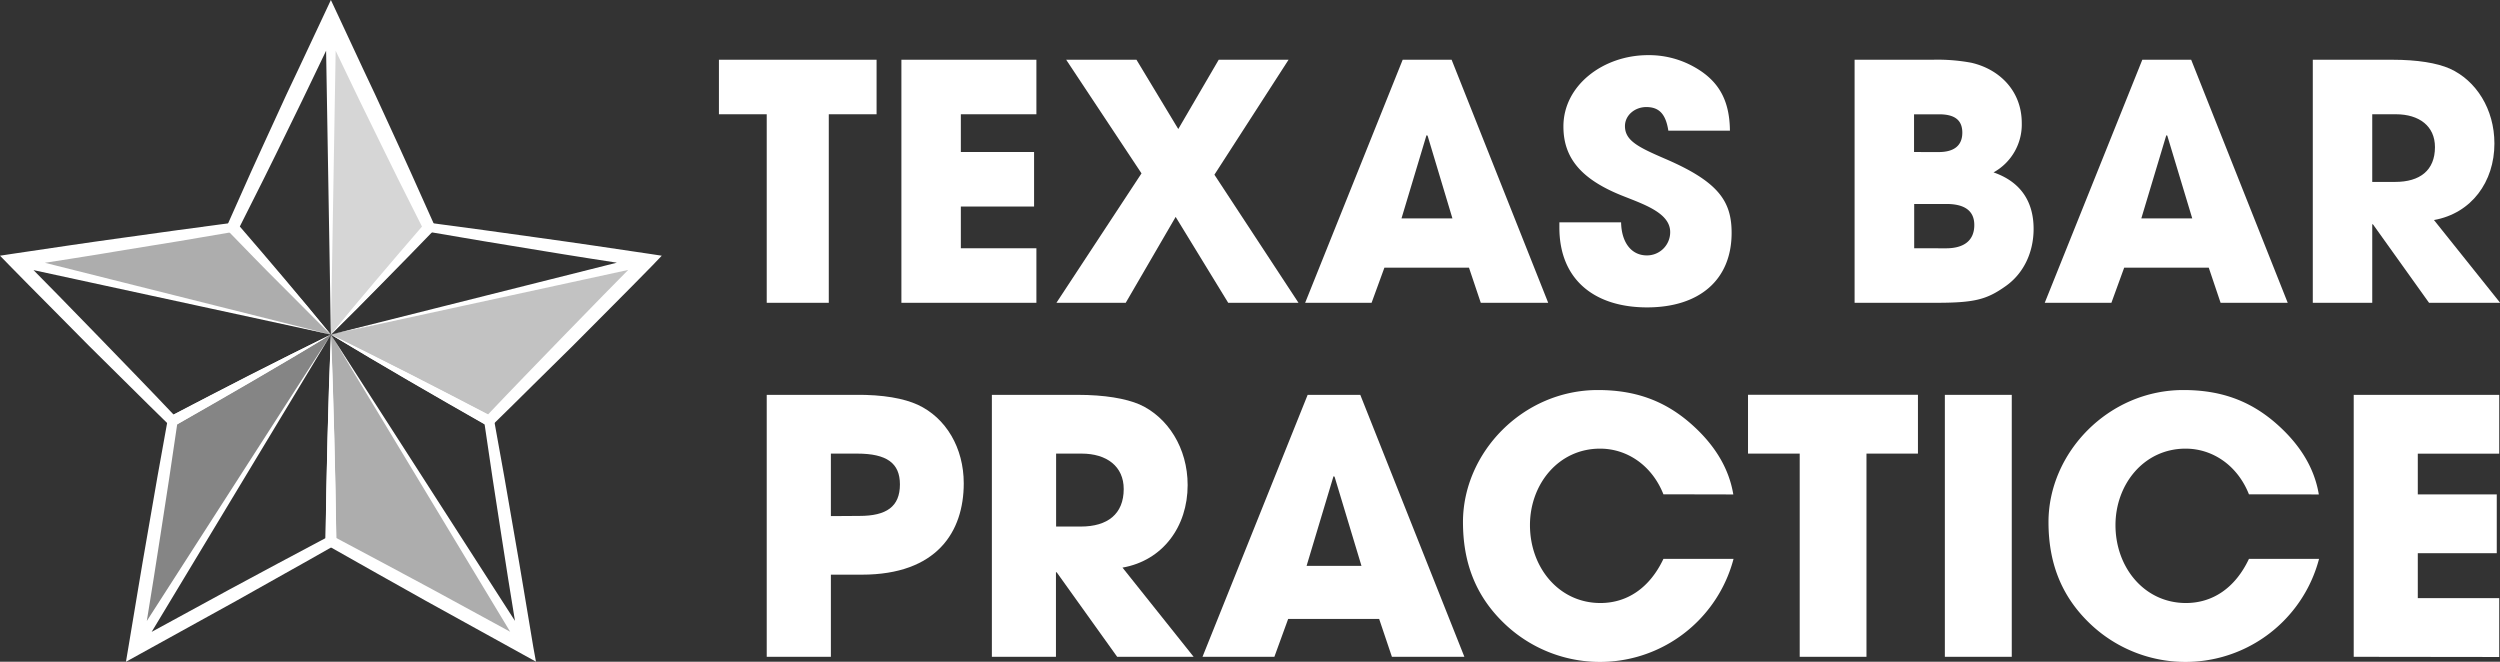
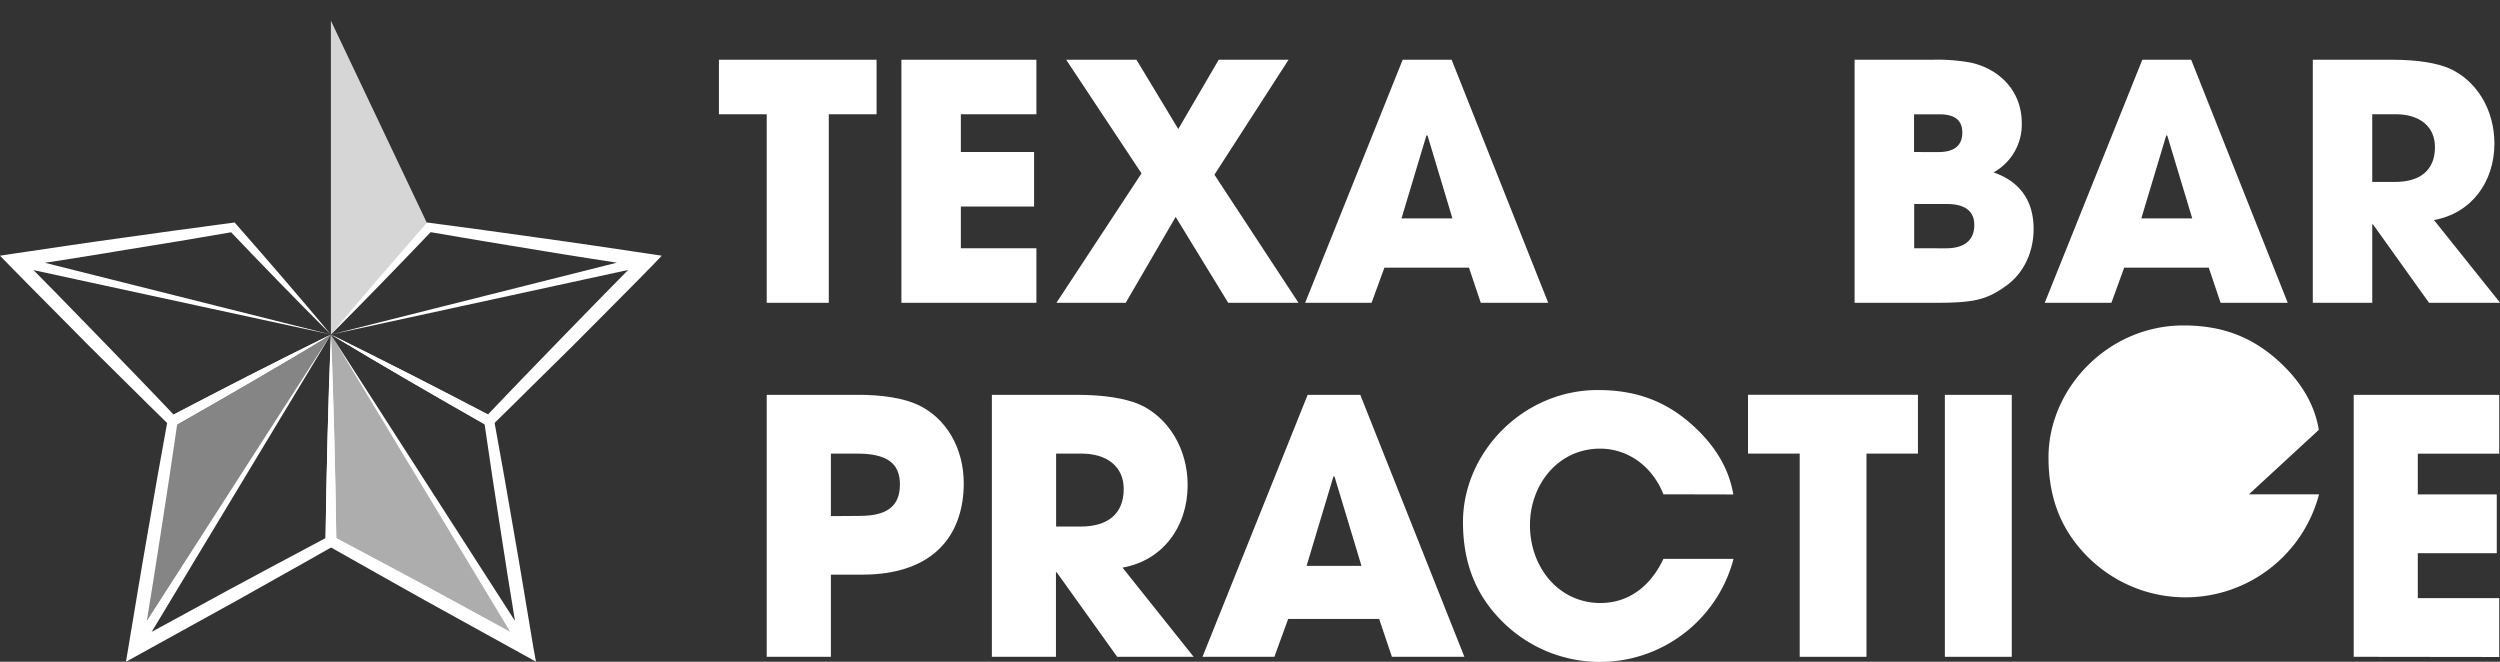
<svg xmlns="http://www.w3.org/2000/svg" viewBox="0 0 680 180">
  <rect x="0" y="0" width="680" height="180" fill="#333333" stroke="none" />
  <g>
    <path d="M208.55,82.36V31.08h-13V16.25h42.88V31.08h-13V82.36Z" style="fill: #fff" />
    <path d="M245.18,82.36V16.25H281.9V31.08H261.35V41.35h19.92V56.18H261.35V67.53H281.9V82.36Z" style="fill: #fff" />
    <path d="M334.07,82.36,319.78,59,306.2,82.36H287.35l23.14-35.2L290,16.25h19.12L320.49,35.1l11-18.85h19L330.32,47.52l22.87,34.84Z" style="fill: #fff" />
    <path d="M402.77,82.36l-3.21-9.56h-23l-3.49,9.56H355l26.53-66.11h13.31l26.27,66.11ZM388.3,36.89,388,36.8l-6.79,22.6h13.85Z" style="fill: #fff" />
-     <path d="M453.79,35.55c-.72-4.74-2.68-6.43-6-6.43-3.12,0-5.8,2.23-5.8,5.18,0,3.93,3.57,5.71,10.81,8.84C467.37,49.39,471,54.67,471,63.33c0,12.78-8.75,20.28-23,20.28s-23.85-7.5-23.85-21.71V60.47h16.79c.09,5.45,2.77,9,7,9a6.31,6.31,0,0,0,6.35-6.35c0-5.27-7.33-7.59-13.32-10-10.81-4.38-15.72-10.1-15.72-18.67C425.2,23.22,436.1,15,448.25,15A25.07,25.07,0,0,1,460,17.77c7.06,3.66,10.46,8.93,10.54,17.78Z" style="fill: #fff" />
    <path d="M504.45,82.36V16.25h21.17a50.21,50.21,0,0,1,10.54.81c7.51,1.69,13.76,7.5,13.76,16.43a14.88,14.88,0,0,1-7.68,13.4c7.23,2.5,10.9,7.78,10.9,15.37,0,6.34-2.68,12.15-7.69,15.63-5.18,3.67-8.57,4.47-19,4.47Zm22.87-41c4.2,0,6.43-1.78,6.43-5.27s-2.14-5-6.34-5h-6.79V41.35Zm2,26.18c4.74,0,7.69-2,7.69-6.34,0-3.84-2.6-5.72-7.6-5.72h-8.75V67.53Z" style="fill: #fff" />
    <path d="M604,82.36l-3.22-9.56h-23l-3.48,9.56H556.17l26.54-66.11H596l26.26,66.11ZM589.5,36.89l-.27-.09-6.79,22.6h13.85Z" style="fill: #fff" />
    <path d="M660.7,82.36,645.43,61h-.18V82.36H629.08V16.25H650.7c6.88,0,12.15.89,15.63,2.41,7.15,3.22,12.15,11,12.15,20.37,0,10.45-6.25,19-16.44,20.82l18,22.51Zm-9.2-32.88c6.7,0,10.81-3.12,10.81-9.47,0-5.71-4.29-8.93-10.63-8.93h-6.43v18.4Z" style="fill: #fff" />
    <path d="M208.55,178.65V107.4h24.07c7.61-.1,13.29,1,17,2.69,7.71,3.57,12.52,11.75,12.52,21.38,0,13.19-7.32,24.84-27.73,24.84H226v22.34Zm25.23-38.32c7.32,0,11-2.51,11-8.57,0-5.78-3.56-8.38-11.65-8.38H226v17Z" style="fill: #fff" />
    <path d="M303.87,178.65l-16.46-23h-.19v23H269.79V107.4h23.3c7.42,0,13.1,1,16.85,2.6,7.7,3.46,13.1,11.84,13.1,21.95,0,11.27-6.74,20.51-17.72,22.44l19.35,24.26ZM294,143.22c7.22,0,11.65-3.37,11.65-10.21,0-6.16-4.62-9.63-11.46-9.63h-6.93v19.84Z" style="fill: #fff" />
    <path d="M378.6,178.65l-3.47-10.3H350.38l-3.75,10.3H327.08l28.6-71.25H370l28.31,71.25Zm-15.6-49-.29-.1-7.32,24.37h14.93Z" style="fill: #fff" />
    <path d="M452.45,134.45c-3.08-7.8-9.82-12.42-17.23-12.42-11.37,0-19.07,9.73-19.07,20.8,0,11.56,7.9,21.19,19.16,21.19,7.22,0,13.39-4.05,17.14-12h19.07a37.57,37.57,0,0,1-62.59,17.33c-7.71-7.51-11-16.56-11-27.35,0-18.87,16.27-35.91,36.69-35.91,9.82,0,17.72,2.69,24.84,8.76,6.74,5.78,10.79,12.33,12,19.64Z" style="fill: #fff" />
    <path d="M489.52,178.65V123.38H475.46v-16h46.22v16h-14v55.27Z" style="fill: #fff" />
    <path d="M529,178.65V107.4h18.2v71.25Z" style="fill: #fff" />
-     <path d="M611.71,134.45c-3.08-7.8-9.82-12.42-17.23-12.42-11.36,0-19.07,9.73-19.07,20.8,0,11.56,7.9,21.19,19.16,21.19,7.23,0,13.39-4.05,17.14-12h19.07a37.57,37.57,0,0,1-62.59,17.33c-7.7-7.51-11-16.56-11-27.35,0-18.87,16.28-35.91,36.69-35.91,9.82,0,17.72,2.69,24.84,8.76,6.74,5.78,10.79,12.33,12,19.64Z" style="fill: #fff" />
+     <path d="M611.71,134.45h19.07a37.57,37.57,0,0,1-62.59,17.33c-7.7-7.51-11-16.56-11-27.35,0-18.87,16.28-35.91,36.69-35.91,9.82,0,17.72,2.69,24.84,8.76,6.74,5.78,10.79,12.33,12,19.64Z" style="fill: #fff" />
    <path d="M640.21,178.65V107.4h39.58v16H657.64v11.07h21.48v16H657.64v12.23h22.15v16Z" style="fill: #fff" />
-     <polygon points="90 91.03 63.31 61.85 3.92 70.86 90 91.03" style="fill: #fff;opacity: 0.6" />
    <path d="M79,96.46l-11,5.54-10.91,5.61-9.89,5.14c-3.28-3.44-6.55-6.89-9.86-10.3l-10.65-11L16,80.47l-6.89-7L90,91,12.21,71.48,19,70.42C24,69.66,28.93,68.83,33.87,68L48.7,65.59l14.17-2.41,6.36,6.64,6.88,7.11Q83,84,90,91q-6.34-7.61-12.79-15.09l-6.47-7.48L64.24,61l-.42-.49-.7.1-14.89,2L33.36,64.68c-5,.71-9.92,1.37-14.87,2.12L3.63,69,0,69.55l2.56,2.63c3.57,3.66,7.17,7.28,10.77,10.9L24.14,94,35,104.75c3.61,3.62,7.28,7.18,10.92,10.76l.8.78.92-.53,10.64-6.08,10.62-6.14,10.57-6.21C83,95.25,86.5,93.14,90,91Q84.48,93.71,79,96.46Z" style="fill: #fff" />
    <polygon points="36.8 176.44 46.95 114.51 90 91.03 36.8 176.44" style="fill: #fff;opacity: 0.4" />
    <path d="M91.47,147.26l-.23-14.06-.32-14.06-.4-14.06q-.21-7-.52-14-.3,7-.52,14l-.4,14.06-.32,14.06-.22,13.17c-8.7,4.58-17.35,9.26-26,13.9l-21.29,11.6L90,91,39.93,168.91c1.25-7.72,2.51-15.43,3.68-23.16L46,130.25l2.2-14.89,10-5.75,10.62-6.12Q79.47,97.32,90,91q-11,5.41-21.92,11l-10.91,5.62-10.88,5.66-.57.29-.12.68-2.78,15.44-2.68,15.45c-1.82,10.3-3.48,20.63-5.22,30.94L34.26,180l3.46-1.91,26.56-14.67c8.81-5,17.66-9.86,26.43-14.88l.78-.45Z" style="fill: #fff" />
    <polygon points="90 91.03 90 147.25 143.2 176.44 90 91.03" style="fill: #fff;opacity: 0.6" />
    <path d="M145.08,176.13c-1.74-10.31-3.4-20.64-5.22-30.94l-2.68-15.45L134.4,114.3l-.12-.68-.57-.29-10.88-5.66-10.91-5.62Q101,96.47,90,91q10.52,6.31,21.13,12.46l10.62,6.12,10.05,5.75,2.2,14.89,2.39,15.5c1.17,7.73,2.43,15.44,3.68,23.16L90,91l48.77,80.84-21.29-11.6c-8.67-4.64-17.32-9.32-26-13.9l-.22-13.17-.32-14.06-.4-14.06q-.21-7-.52-14-.3,7-.52,14l-.4,14.06-.32,14.06-.23,14.06,0,.83.78.45c8.77,5,17.62,9.92,26.43,14.88l26.56,14.67,3.46,1.91Z" style="fill: #fff" />
-     <polygon points="176.08 70.86 133.04 114.51 90 91.03 176.08 70.86" style="fill: #fff;opacity: 0.7" />
    <path d="M176.37,69,161.51,66.8c-4.95-.75-9.91-1.41-14.87-2.12l-14.87-2.07-14.89-2-.7-.1-.42.49-6.5,7.45-6.47,7.48Q96.33,83.43,90,91q7-7,13.89-14.1l6.88-7.11,6.36-6.64,14.17,2.41L146.13,68c4.94.8,9.88,1.63,14.83,2.39l6.83,1.06L90,91l80.87-17.58-6.89,7-10.72,11-10.65,11c-3.31,3.41-6.58,6.86-9.86,10.3l-9.89-5.14L112,102l-11-5.54Q95.53,93.72,90,91c3.5,2.11,7,4.22,10.52,6.3l10.57,6.21,10.62,6.14,10.64,6.08.92.53.8-.78c3.64-3.58,7.31-7.14,10.92-10.76L155.86,94l10.81-10.87c3.6-3.62,7.2-7.24,10.77-10.9L180,69.55Z" style="fill: #fff" />
    <polygon points="90 91.03 116.69 61.85 90 5.62 90 91.03" style="fill: #fff;opacity: 0.8" />
-     <path d="M118.13,61.17,111.78,47c-2.11-4.73-4.31-9.43-6.46-14.15l-3.25-7.07-3.3-7L92.16,4.61,90,0,87.84,4.61,81.23,18.69l-3.31,7-3.24,7.07c-2.15,4.72-4.35,9.42-6.47,14.15L61.86,61.17l-.45,1,.71.74C66.73,67.64,71.3,72.4,76,77.07s9.32,9.35,14,14Q83.76,83.35,77.36,75.8c-4-4.77-8.08-9.47-12.13-14.19l6.53-13c2.33-4.64,4.58-9.31,6.88-14l3.42-7,3.37-7,3.27-6.82L90,91l1.3-77.2,3.27,6.83,3.37,7,3.43,7c2.3,4.66,4.55,9.33,6.88,14l6.53,13c-4.06,4.72-8.13,9.42-12.14,14.18Q96.24,83.33,90,91q7.09-6.91,14-14c4.66-4.68,9.23-9.43,13.83-14.16l.71-.73Z" style="fill: #fff" />
  </g>
</svg>